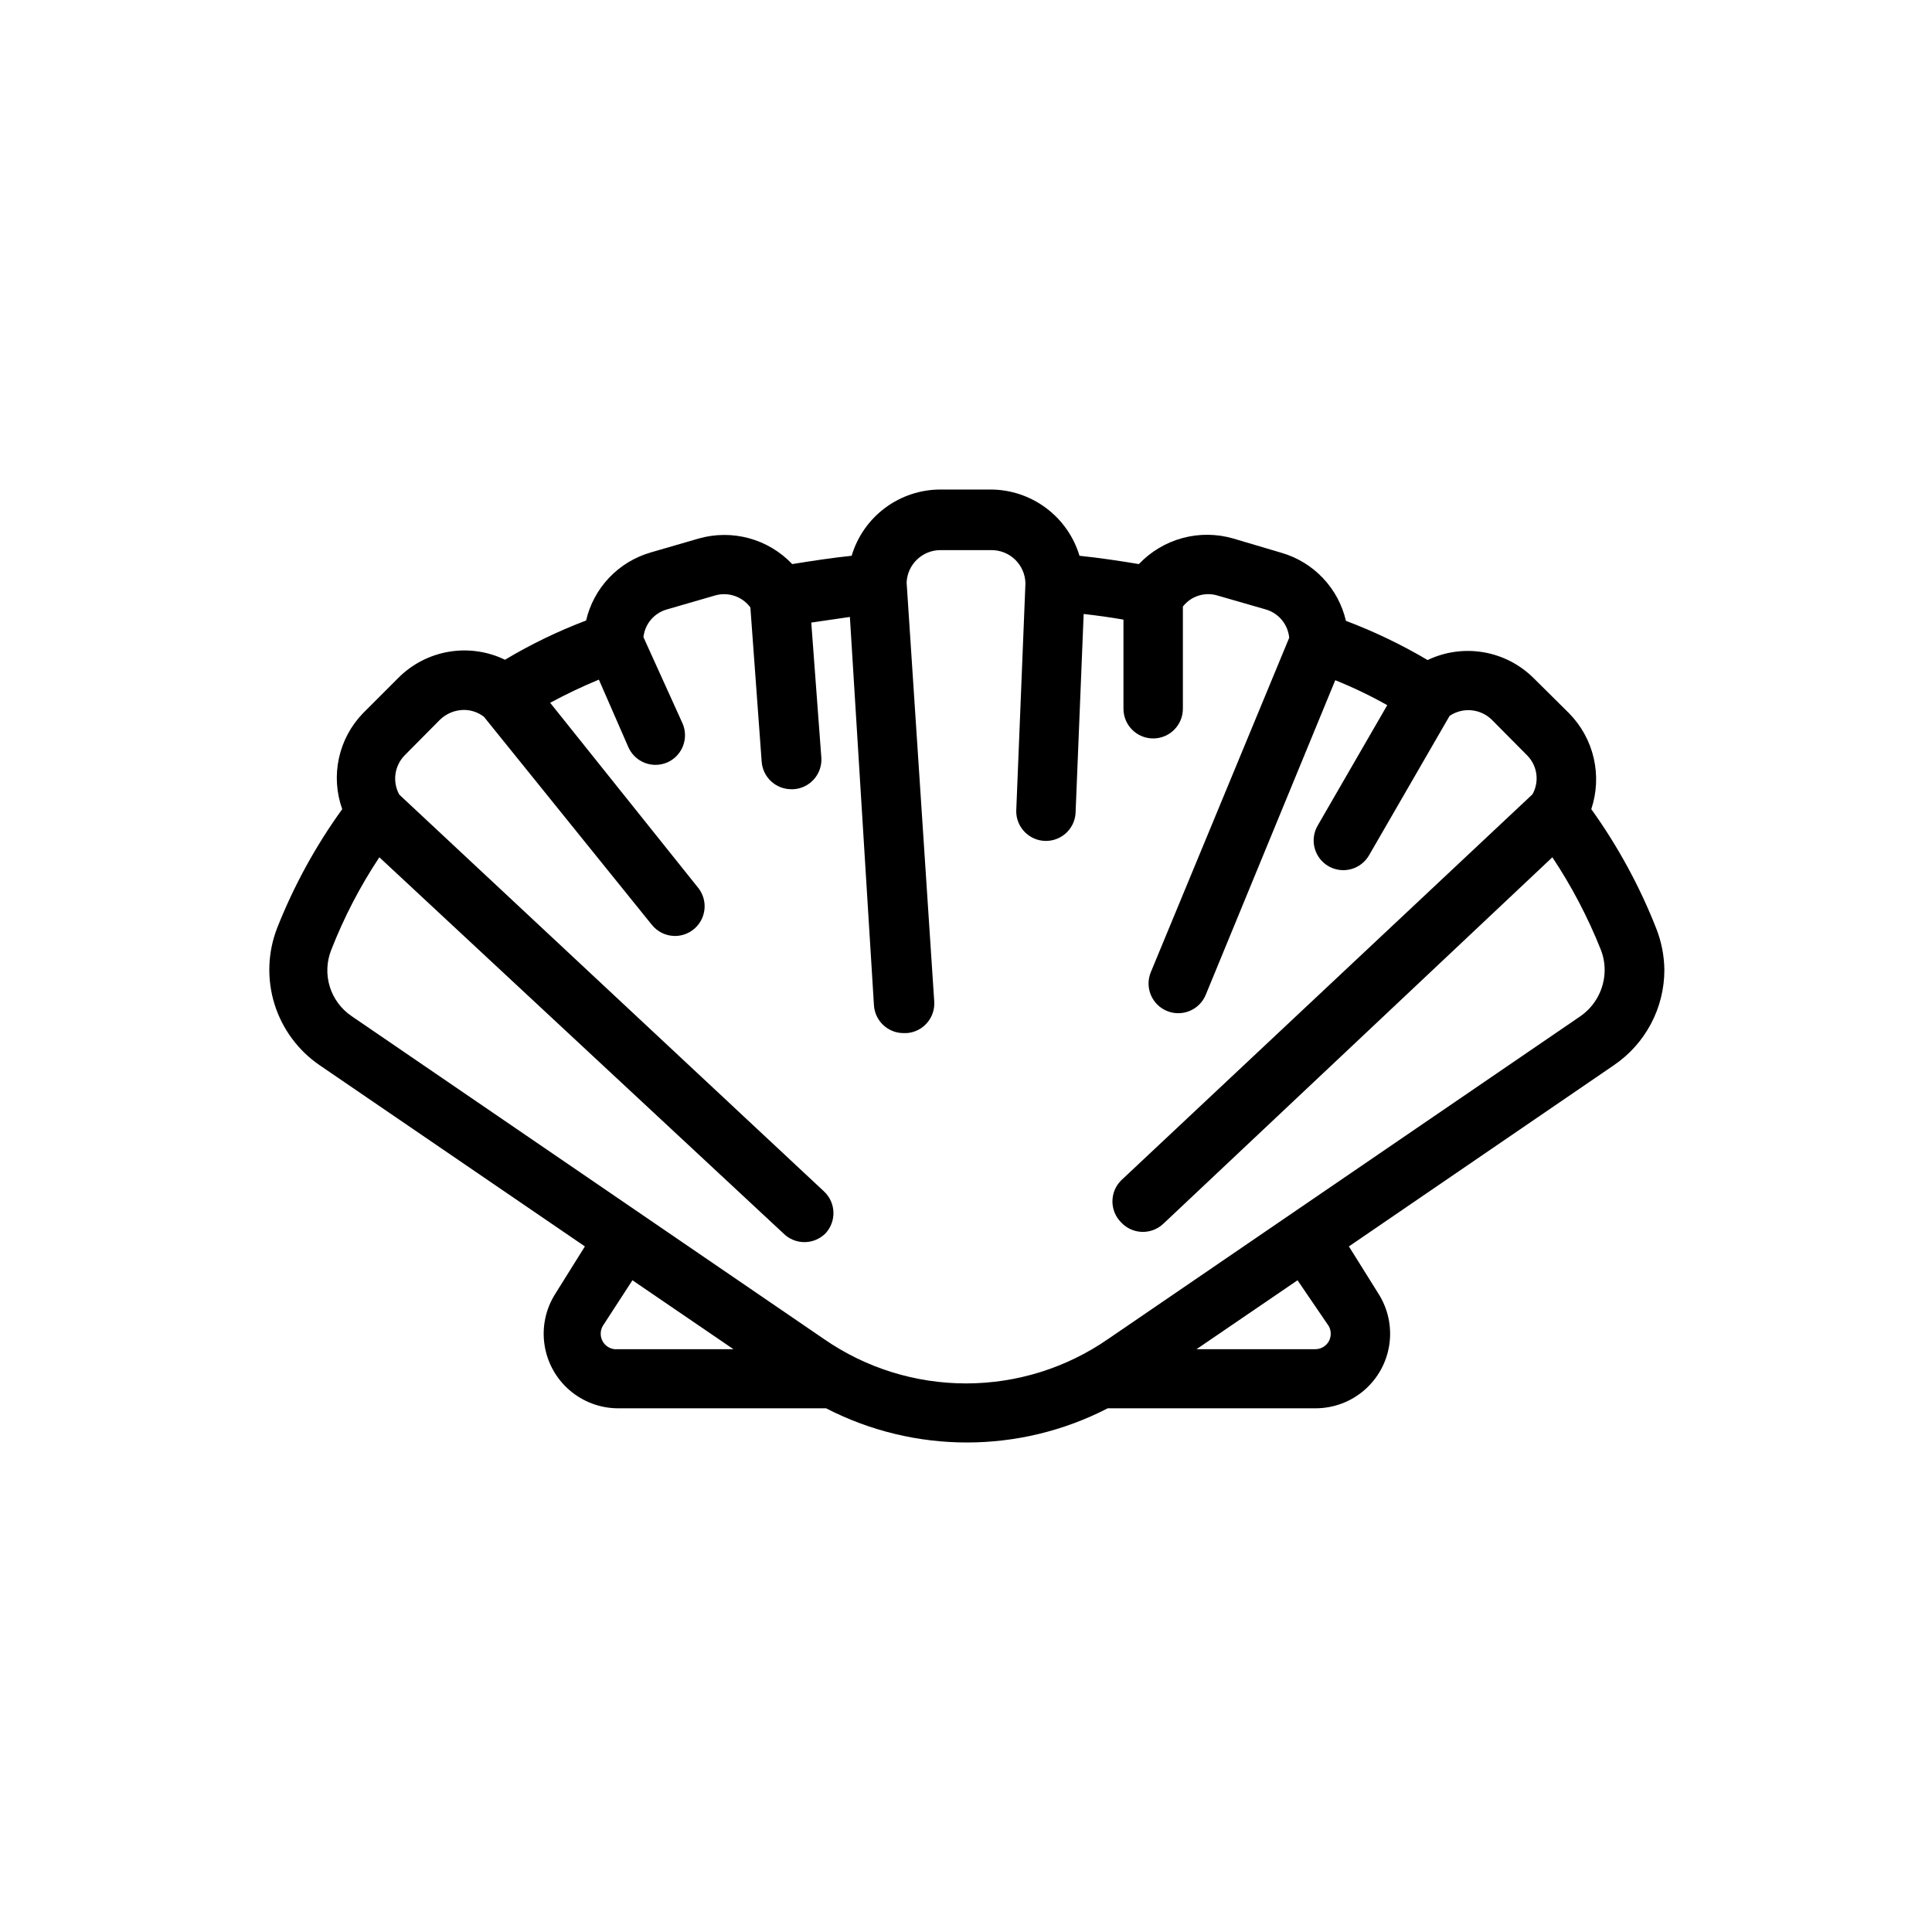
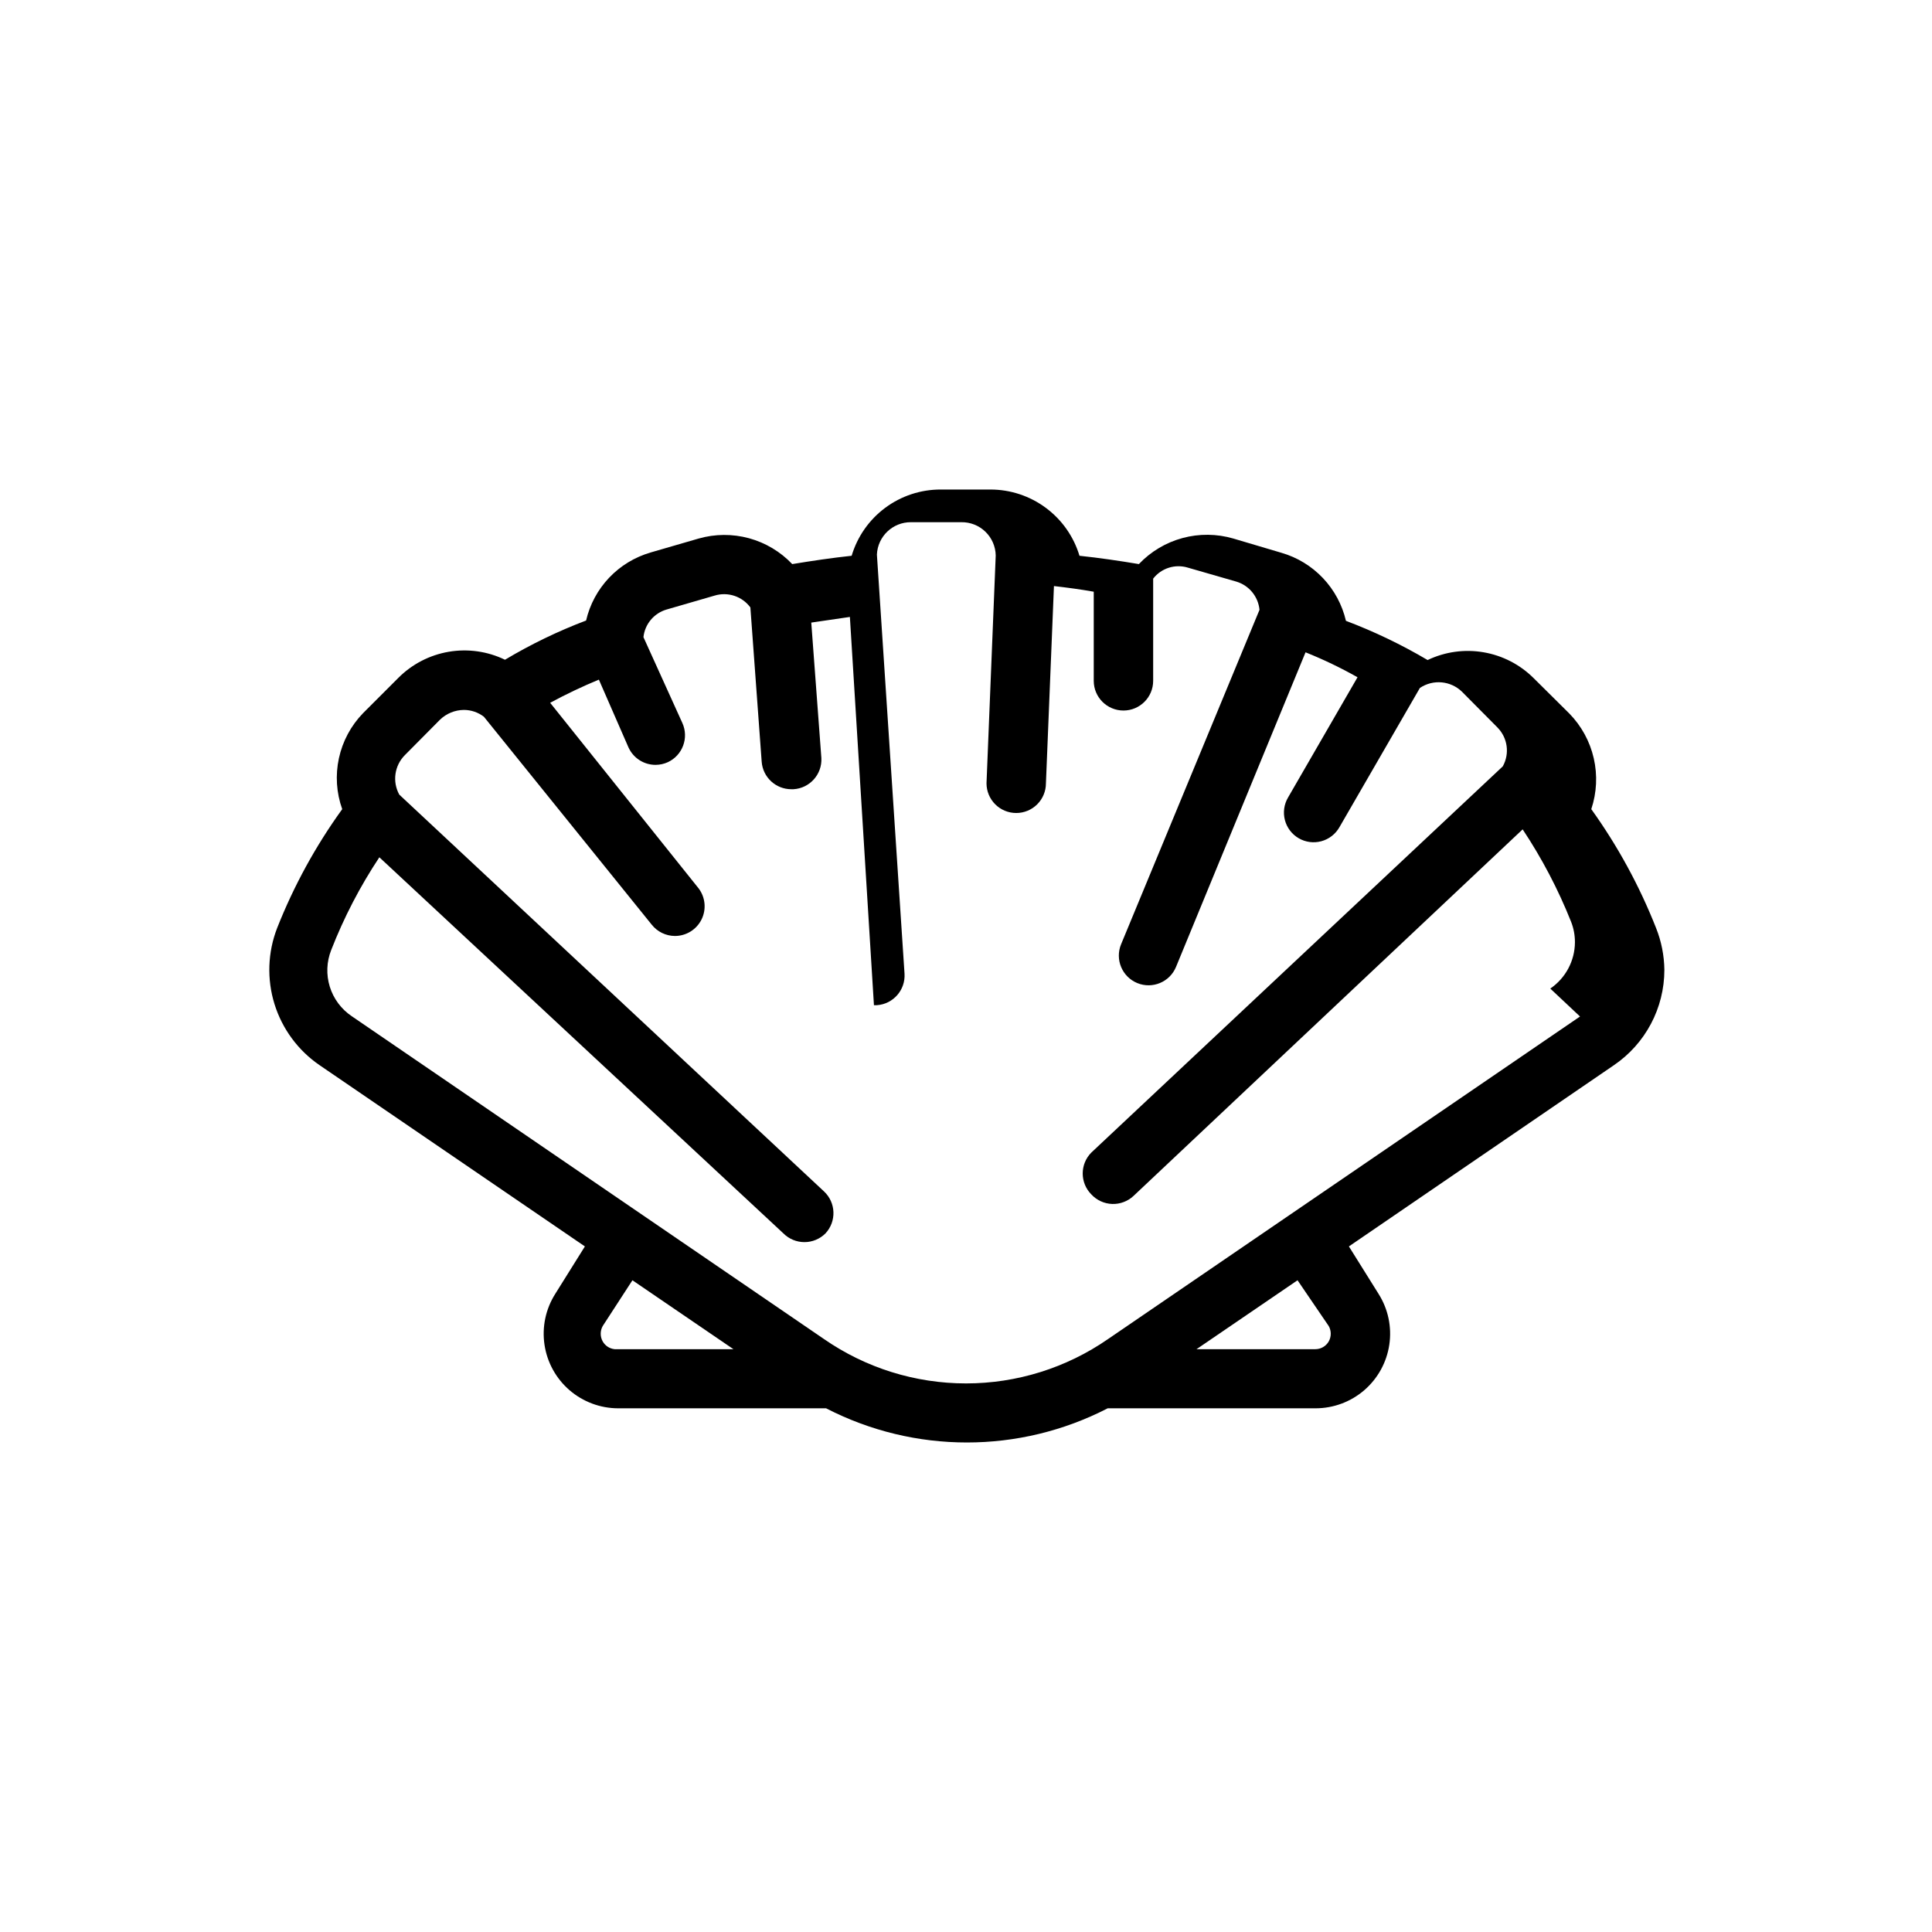
<svg xmlns="http://www.w3.org/2000/svg" fill="#000000" width="800px" height="800px" version="1.1" viewBox="144 144 512 512">
-   <path d="m582.87 389.92c-4.402-11.164-10.164-21.738-17.164-31.488 1.453-4.352 1.68-9.02 0.652-13.492-1.027-4.473-3.269-8.574-6.477-11.855l-9.445-9.367c-3.617-3.606-8.258-6-13.289-6.859-5.031-0.863-10.207-0.141-14.816 2.059-6.902-4.078-14.145-7.555-21.645-10.391-0.992-4.254-3.094-8.164-6.098-11.332-3-3.168-6.793-5.481-10.988-6.695l-12.75-3.781c-4.391-1.281-9.055-1.328-13.469-0.133-4.418 1.195-8.418 3.582-11.566 6.902-5.195-0.867-10.469-1.652-15.742-2.203-1.523-5.078-4.644-9.527-8.902-12.688-4.254-3.164-9.414-4.871-14.715-4.867h-13.145c-5.305-0.016-10.473 1.688-14.73 4.852-4.254 3.164-7.375 7.621-8.887 12.703-5.195 0.551-10.469 1.34-15.742 2.203h-0.004c-3.117-3.285-7.078-5.652-11.449-6.848-4.375-1.191-8.988-1.164-13.348 0.078l-12.754 3.699 0.004 0.004c-4.191 1.215-7.984 3.523-10.988 6.691-3.004 3.172-5.106 7.082-6.094 11.332-7.457 2.824-14.648 6.301-21.492 10.395-4.625-2.238-9.832-2.977-14.898-2.117-5.062 0.863-9.734 3.277-13.363 6.918l-9.367 9.367c-3.199 3.301-5.41 7.434-6.383 11.926-0.977 4.492-0.672 9.172 0.875 13.5-7.039 9.738-12.828 20.316-17.242 31.488-2.504 6.441-2.754 13.543-0.711 20.148 2.047 6.602 6.262 12.32 11.969 16.223l70.297 48.02-7.871 12.594c-2.527 4-3.535 8.777-2.836 13.457 0.695 4.684 3.051 8.957 6.633 12.051 3.586 3.09 8.16 4.793 12.891 4.801h55.105c23.41 12.074 51.215 12.074 74.625 0h55.105c4.734-0.008 9.309-1.711 12.891-4.801 3.582-3.094 5.938-7.367 6.633-12.051 0.699-4.68-0.309-9.457-2.836-13.457l-7.871-12.594 70.219-48.02c8.371-5.688 13.383-15.152 13.383-25.27-0.047-3.805-0.793-7.566-2.203-11.102zm-279.14 109.58c-0.715-1.27-0.715-2.82 0-4.094l7.871-12.121 26.766 18.262h-31.488c-1.316-0.133-2.492-0.895-3.148-2.047zm192.39-4.094h0.004c0.715 1.273 0.715 2.824 0 4.094-0.73 1.266-2.082 2.047-3.543 2.047h-31.488l26.766-18.262zm66.602-82.023-125.09 85.488c-11.055 7.652-24.18 11.75-37.625 11.75s-26.574-4.098-37.629-11.75l-125.17-85.57c-2.769-1.863-4.824-4.625-5.812-7.816-0.984-3.195-0.852-6.629 0.383-9.738 3.363-8.617 7.637-16.852 12.754-24.559l107.06 99.66c1.477 1.488 3.488 2.328 5.59 2.328 2.098 0 4.109-0.84 5.59-2.328 2.945-3.18 2.769-8.141-0.395-11.102l-112.57-105.17c-1.883-3.438-1.273-7.699 1.496-10.473l9.289-9.367c1.707-1.656 3.992-2.586 6.375-2.598 1.91 0.012 3.762 0.648 5.273 1.812l44.477 55.105v-0.004c1.488 1.883 3.746 2.981 6.141 2.992 2.984 0 5.707-1.684 7.043-4.352 1.332-2.664 1.043-5.856-0.746-8.242l-39.359-49.199c4.195-2.269 8.504-4.32 12.91-6.141l7.871 18.027h0.004c1.289 2.789 4.086 4.57 7.16 4.562 1.117-0.004 2.215-0.246 3.231-0.707 3.918-1.816 5.641-6.457 3.856-10.391l-10.312-22.75c0.375-3.461 2.801-6.352 6.141-7.32l12.754-3.699c3.496-1.047 7.273 0.211 9.445 3.148l2.992 40.855c0.289 4.129 3.731 7.332 7.871 7.32h0.551c4.32-0.254 7.625-3.945 7.398-8.266l-2.676-35.895 10.234-1.496 6.375 102.89c0.25 4.16 3.703 7.406 7.875 7.398h0.785c4.32-0.293 7.59-4.023 7.32-8.344l-7.32-111.07c0.211-4.832 4.215-8.629 9.055-8.582h13.305-0.004c2.383-0.039 4.68 0.863 6.394 2.519 1.711 1.652 2.695 3.918 2.738 6.297l-2.441 60.379c0 2.09 0.832 4.09 2.309 5.566 1.477 1.477 3.477 2.305 5.566 2.305 2.086 0 4.09-0.828 5.566-2.305 1.477-1.477 2.305-3.477 2.305-5.566l2.125-52.27c3.465 0.395 7.008 0.867 10.547 1.496v23.617c0 4.348 3.527 7.871 7.875 7.871s7.871-3.523 7.871-7.871v-27.082c2.168-2.789 5.832-3.949 9.211-2.91l12.832 3.699c3.375 1.008 5.805 3.969 6.137 7.477l-36.684 88.641c-1.652 4.019 0.27 8.621 4.293 10.273 4.019 1.652 8.621-0.27 10.273-4.293l34.32-83.363c4.731 1.898 9.336 4.109 13.777 6.613l-18.422 31.883c-1.059 1.805-1.352 3.957-0.82 5.981 0.531 2.023 1.848 3.75 3.656 4.801 1.812 1.055 3.973 1.336 5.996 0.789 2.023-0.547 3.746-1.879 4.785-3.699l21.332-36.918 0.004-0.004c3.496-2.348 8.164-1.922 11.176 1.023l9.367 9.445v0.004c2.719 2.738 3.297 6.941 1.418 10.312l-109.03 102.34c-3.051 3.07-3.051 8.027 0 11.098 1.426 1.543 3.41 2.453 5.508 2.527 2.098 0.074 4.141-0.695 5.672-2.133l103.12-97.141c5.113 7.695 9.414 15.898 12.832 24.48 0.684 1.73 1.027 3.574 1.023 5.434-0.023 4.918-2.469 9.508-6.531 12.281z" />
+   <path d="m582.87 389.92c-4.402-11.164-10.164-21.738-17.164-31.488 1.453-4.352 1.68-9.02 0.652-13.492-1.027-4.473-3.269-8.574-6.477-11.855l-9.445-9.367c-3.617-3.606-8.258-6-13.289-6.859-5.031-0.863-10.207-0.141-14.816 2.059-6.902-4.078-14.145-7.555-21.645-10.391-0.992-4.254-3.094-8.164-6.098-11.332-3-3.168-6.793-5.481-10.988-6.695l-12.75-3.781c-4.391-1.281-9.055-1.328-13.469-0.133-4.418 1.195-8.418 3.582-11.566 6.902-5.195-0.867-10.469-1.652-15.742-2.203-1.523-5.078-4.644-9.527-8.902-12.688-4.254-3.164-9.414-4.871-14.715-4.867h-13.145c-5.305-0.016-10.473 1.688-14.73 4.852-4.254 3.164-7.375 7.621-8.887 12.703-5.195 0.551-10.469 1.34-15.742 2.203h-0.004c-3.117-3.285-7.078-5.652-11.449-6.848-4.375-1.191-8.988-1.164-13.348 0.078l-12.754 3.699 0.004 0.004c-4.191 1.215-7.984 3.523-10.988 6.691-3.004 3.172-5.106 7.082-6.094 11.332-7.457 2.824-14.648 6.301-21.492 10.395-4.625-2.238-9.832-2.977-14.898-2.117-5.062 0.863-9.734 3.277-13.363 6.918l-9.367 9.367c-3.199 3.301-5.41 7.434-6.383 11.926-0.977 4.492-0.672 9.172 0.875 13.5-7.039 9.738-12.828 20.316-17.242 31.488-2.504 6.441-2.754 13.543-0.711 20.148 2.047 6.602 6.262 12.32 11.969 16.223l70.297 48.02-7.871 12.594c-2.527 4-3.535 8.777-2.836 13.457 0.695 4.684 3.051 8.957 6.633 12.051 3.586 3.09 8.16 4.793 12.891 4.801h55.105c23.41 12.074 51.215 12.074 74.625 0h55.105c4.734-0.008 9.309-1.711 12.891-4.801 3.582-3.094 5.938-7.367 6.633-12.051 0.699-4.68-0.309-9.457-2.836-13.457l-7.871-12.594 70.219-48.02c8.371-5.688 13.383-15.152 13.383-25.27-0.047-3.805-0.793-7.566-2.203-11.102zm-279.14 109.58c-0.715-1.27-0.715-2.82 0-4.094l7.871-12.121 26.766 18.262h-31.488c-1.316-0.133-2.492-0.895-3.148-2.047zm192.39-4.094h0.004c0.715 1.273 0.715 2.824 0 4.094-0.73 1.266-2.082 2.047-3.543 2.047h-31.488l26.766-18.262zm66.602-82.023-125.09 85.488c-11.055 7.652-24.18 11.75-37.625 11.75s-26.574-4.098-37.629-11.75l-125.17-85.57c-2.769-1.863-4.824-4.625-5.812-7.816-0.984-3.195-0.852-6.629 0.383-9.738 3.363-8.617 7.637-16.852 12.754-24.559l107.06 99.66c1.477 1.488 3.488 2.328 5.59 2.328 2.098 0 4.109-0.84 5.59-2.328 2.945-3.18 2.769-8.141-0.395-11.102l-112.57-105.17c-1.883-3.438-1.273-7.699 1.496-10.473l9.289-9.367c1.707-1.656 3.992-2.586 6.375-2.598 1.91 0.012 3.762 0.648 5.273 1.812l44.477 55.105v-0.004c1.488 1.883 3.746 2.981 6.141 2.992 2.984 0 5.707-1.684 7.043-4.352 1.332-2.664 1.043-5.856-0.746-8.242l-39.359-49.199c4.195-2.269 8.504-4.32 12.91-6.141l7.871 18.027h0.004c1.289 2.789 4.086 4.57 7.16 4.562 1.117-0.004 2.215-0.246 3.231-0.707 3.918-1.816 5.641-6.457 3.856-10.391l-10.312-22.75c0.375-3.461 2.801-6.352 6.141-7.32l12.754-3.699c3.496-1.047 7.273 0.211 9.445 3.148l2.992 40.855c0.289 4.129 3.731 7.332 7.871 7.32h0.551c4.32-0.254 7.625-3.945 7.398-8.266l-2.676-35.895 10.234-1.496 6.375 102.89h0.785c4.32-0.293 7.59-4.023 7.32-8.344l-7.32-111.07c0.211-4.832 4.215-8.629 9.055-8.582h13.305-0.004c2.383-0.039 4.68 0.863 6.394 2.519 1.711 1.652 2.695 3.918 2.738 6.297l-2.441 60.379c0 2.09 0.832 4.09 2.309 5.566 1.477 1.477 3.477 2.305 5.566 2.305 2.086 0 4.09-0.828 5.566-2.305 1.477-1.477 2.305-3.477 2.305-5.566l2.125-52.27c3.465 0.395 7.008 0.867 10.547 1.496v23.617c0 4.348 3.527 7.871 7.875 7.871s7.871-3.523 7.871-7.871v-27.082c2.168-2.789 5.832-3.949 9.211-2.91l12.832 3.699c3.375 1.008 5.805 3.969 6.137 7.477l-36.684 88.641c-1.652 4.019 0.27 8.621 4.293 10.273 4.019 1.652 8.621-0.27 10.273-4.293l34.32-83.363c4.731 1.898 9.336 4.109 13.777 6.613l-18.422 31.883c-1.059 1.805-1.352 3.957-0.82 5.981 0.531 2.023 1.848 3.75 3.656 4.801 1.812 1.055 3.973 1.336 5.996 0.789 2.023-0.547 3.746-1.879 4.785-3.699l21.332-36.918 0.004-0.004c3.496-2.348 8.164-1.922 11.176 1.023l9.367 9.445v0.004c2.719 2.738 3.297 6.941 1.418 10.312l-109.03 102.34c-3.051 3.07-3.051 8.027 0 11.098 1.426 1.543 3.41 2.453 5.508 2.527 2.098 0.074 4.141-0.695 5.672-2.133l103.12-97.141c5.113 7.695 9.414 15.898 12.832 24.48 0.684 1.73 1.027 3.574 1.023 5.434-0.023 4.918-2.469 9.508-6.531 12.281z" />
</svg>